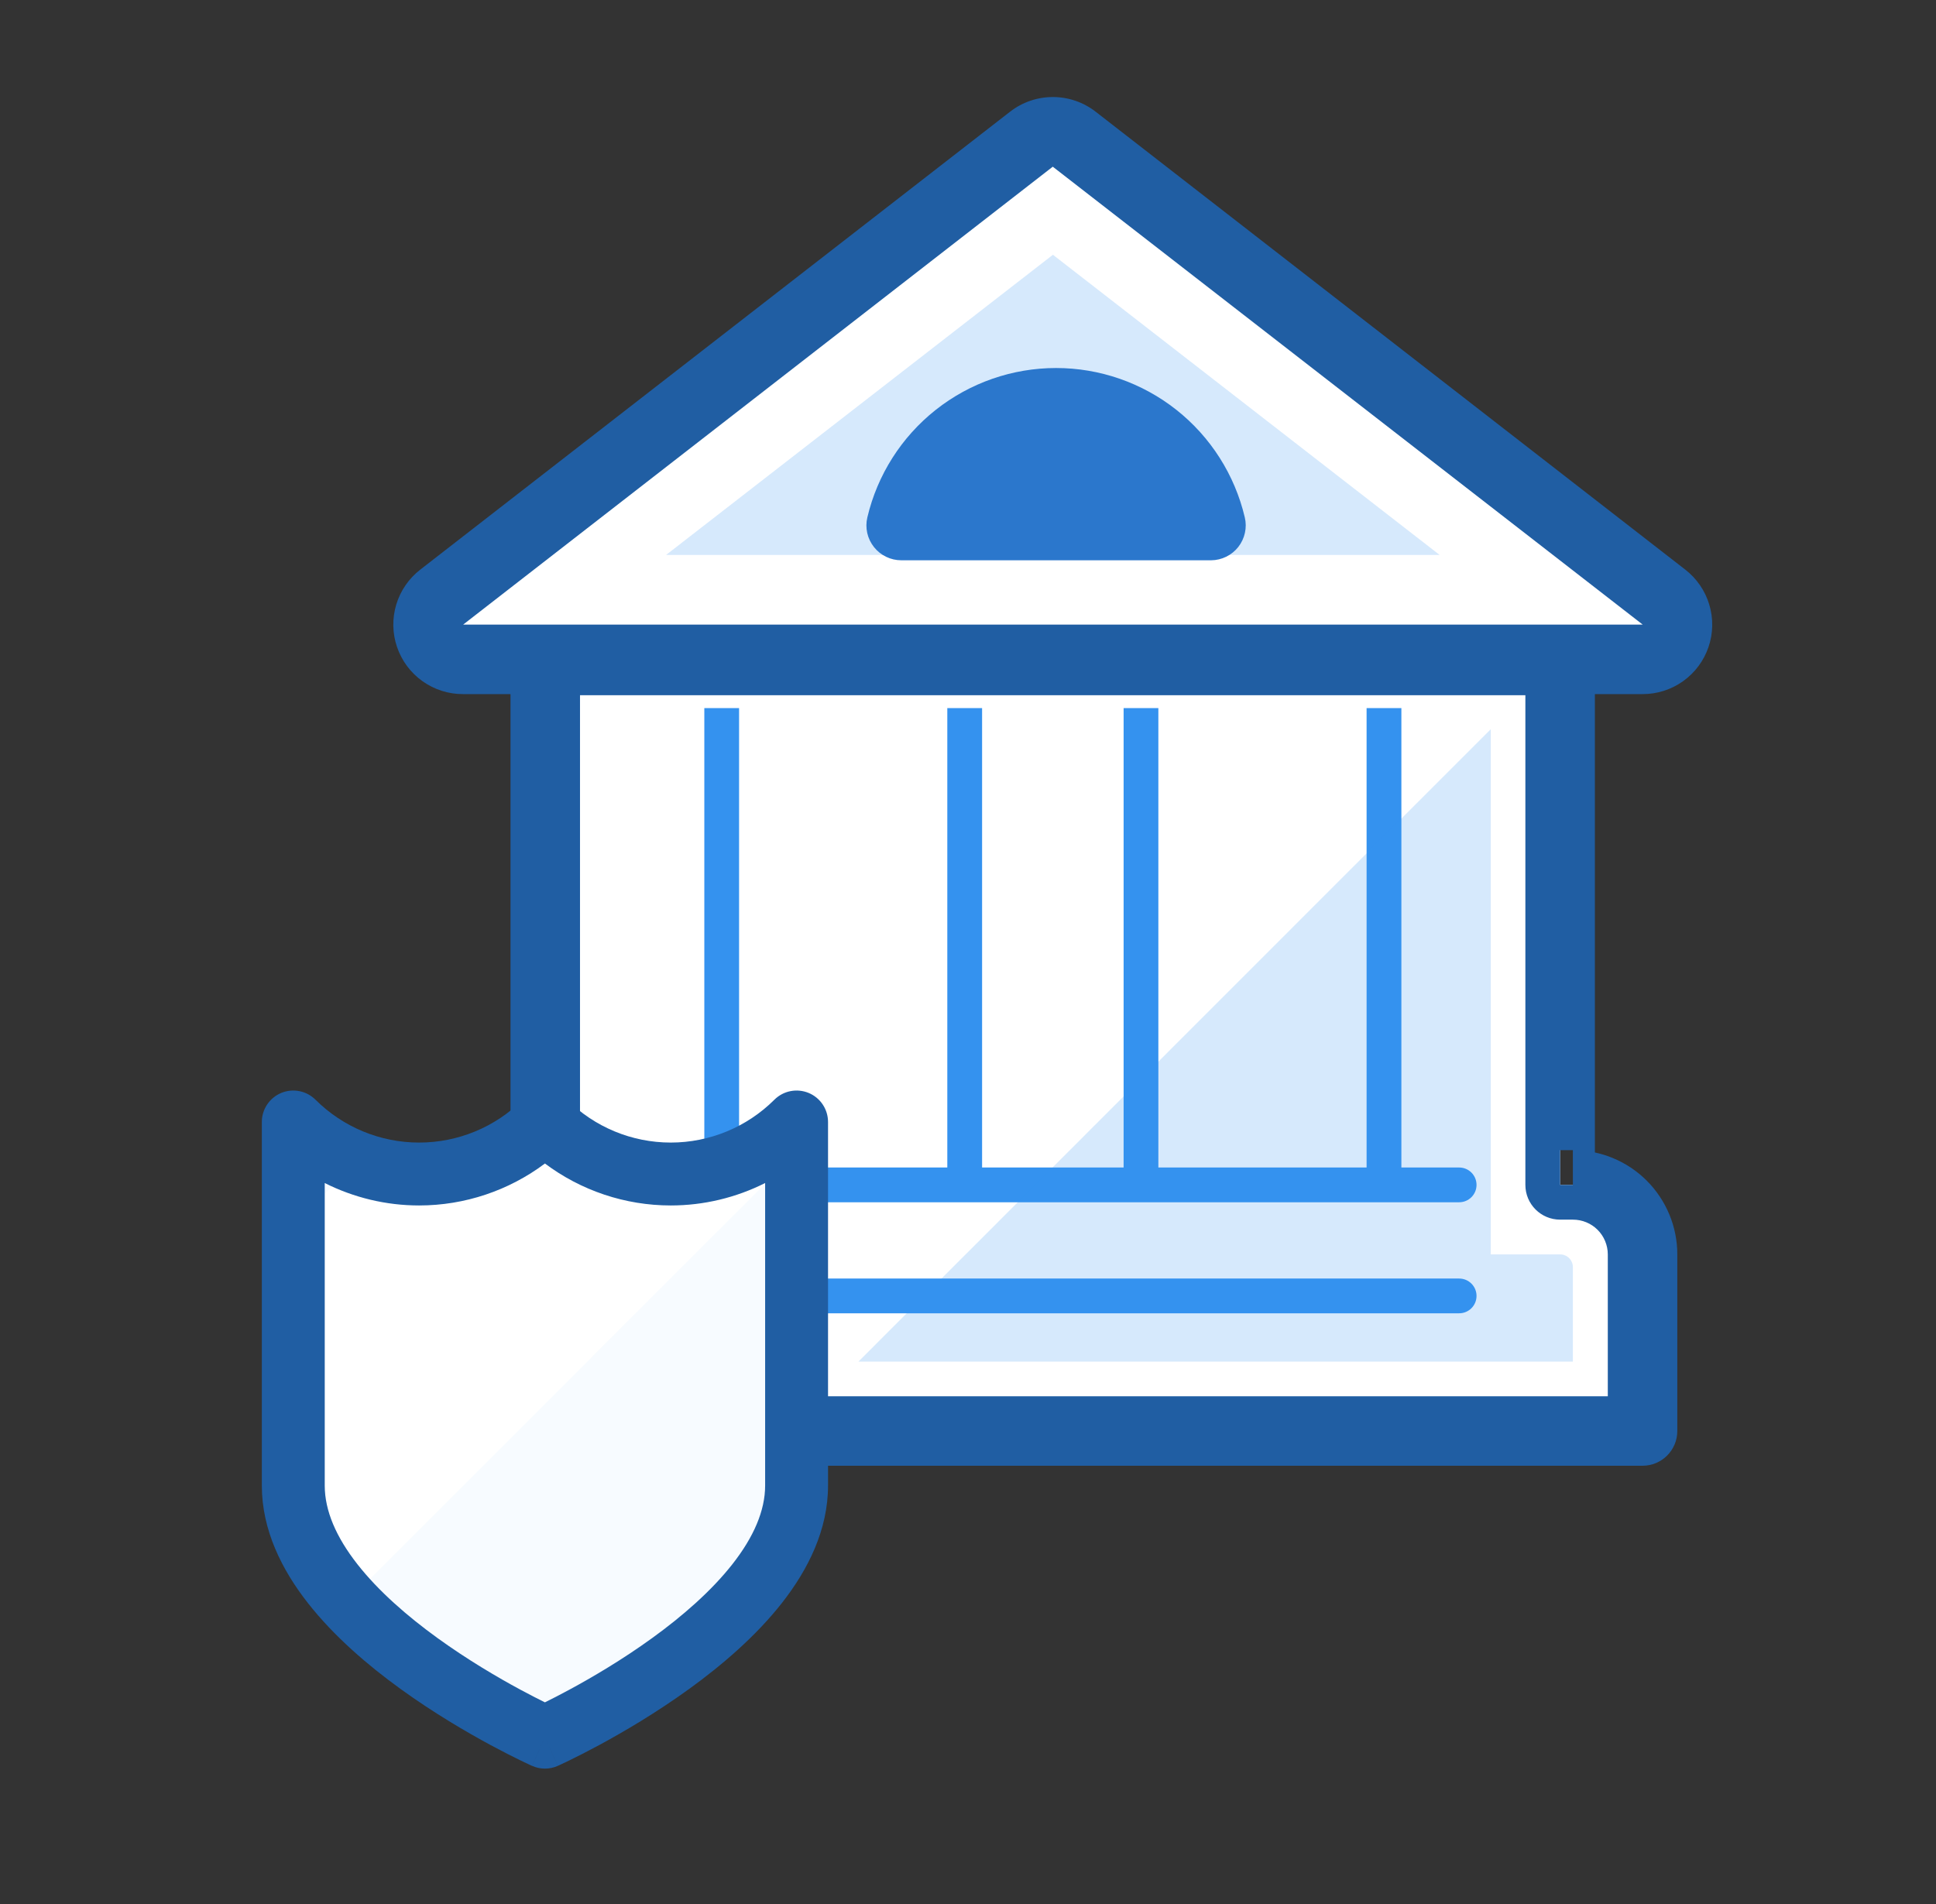
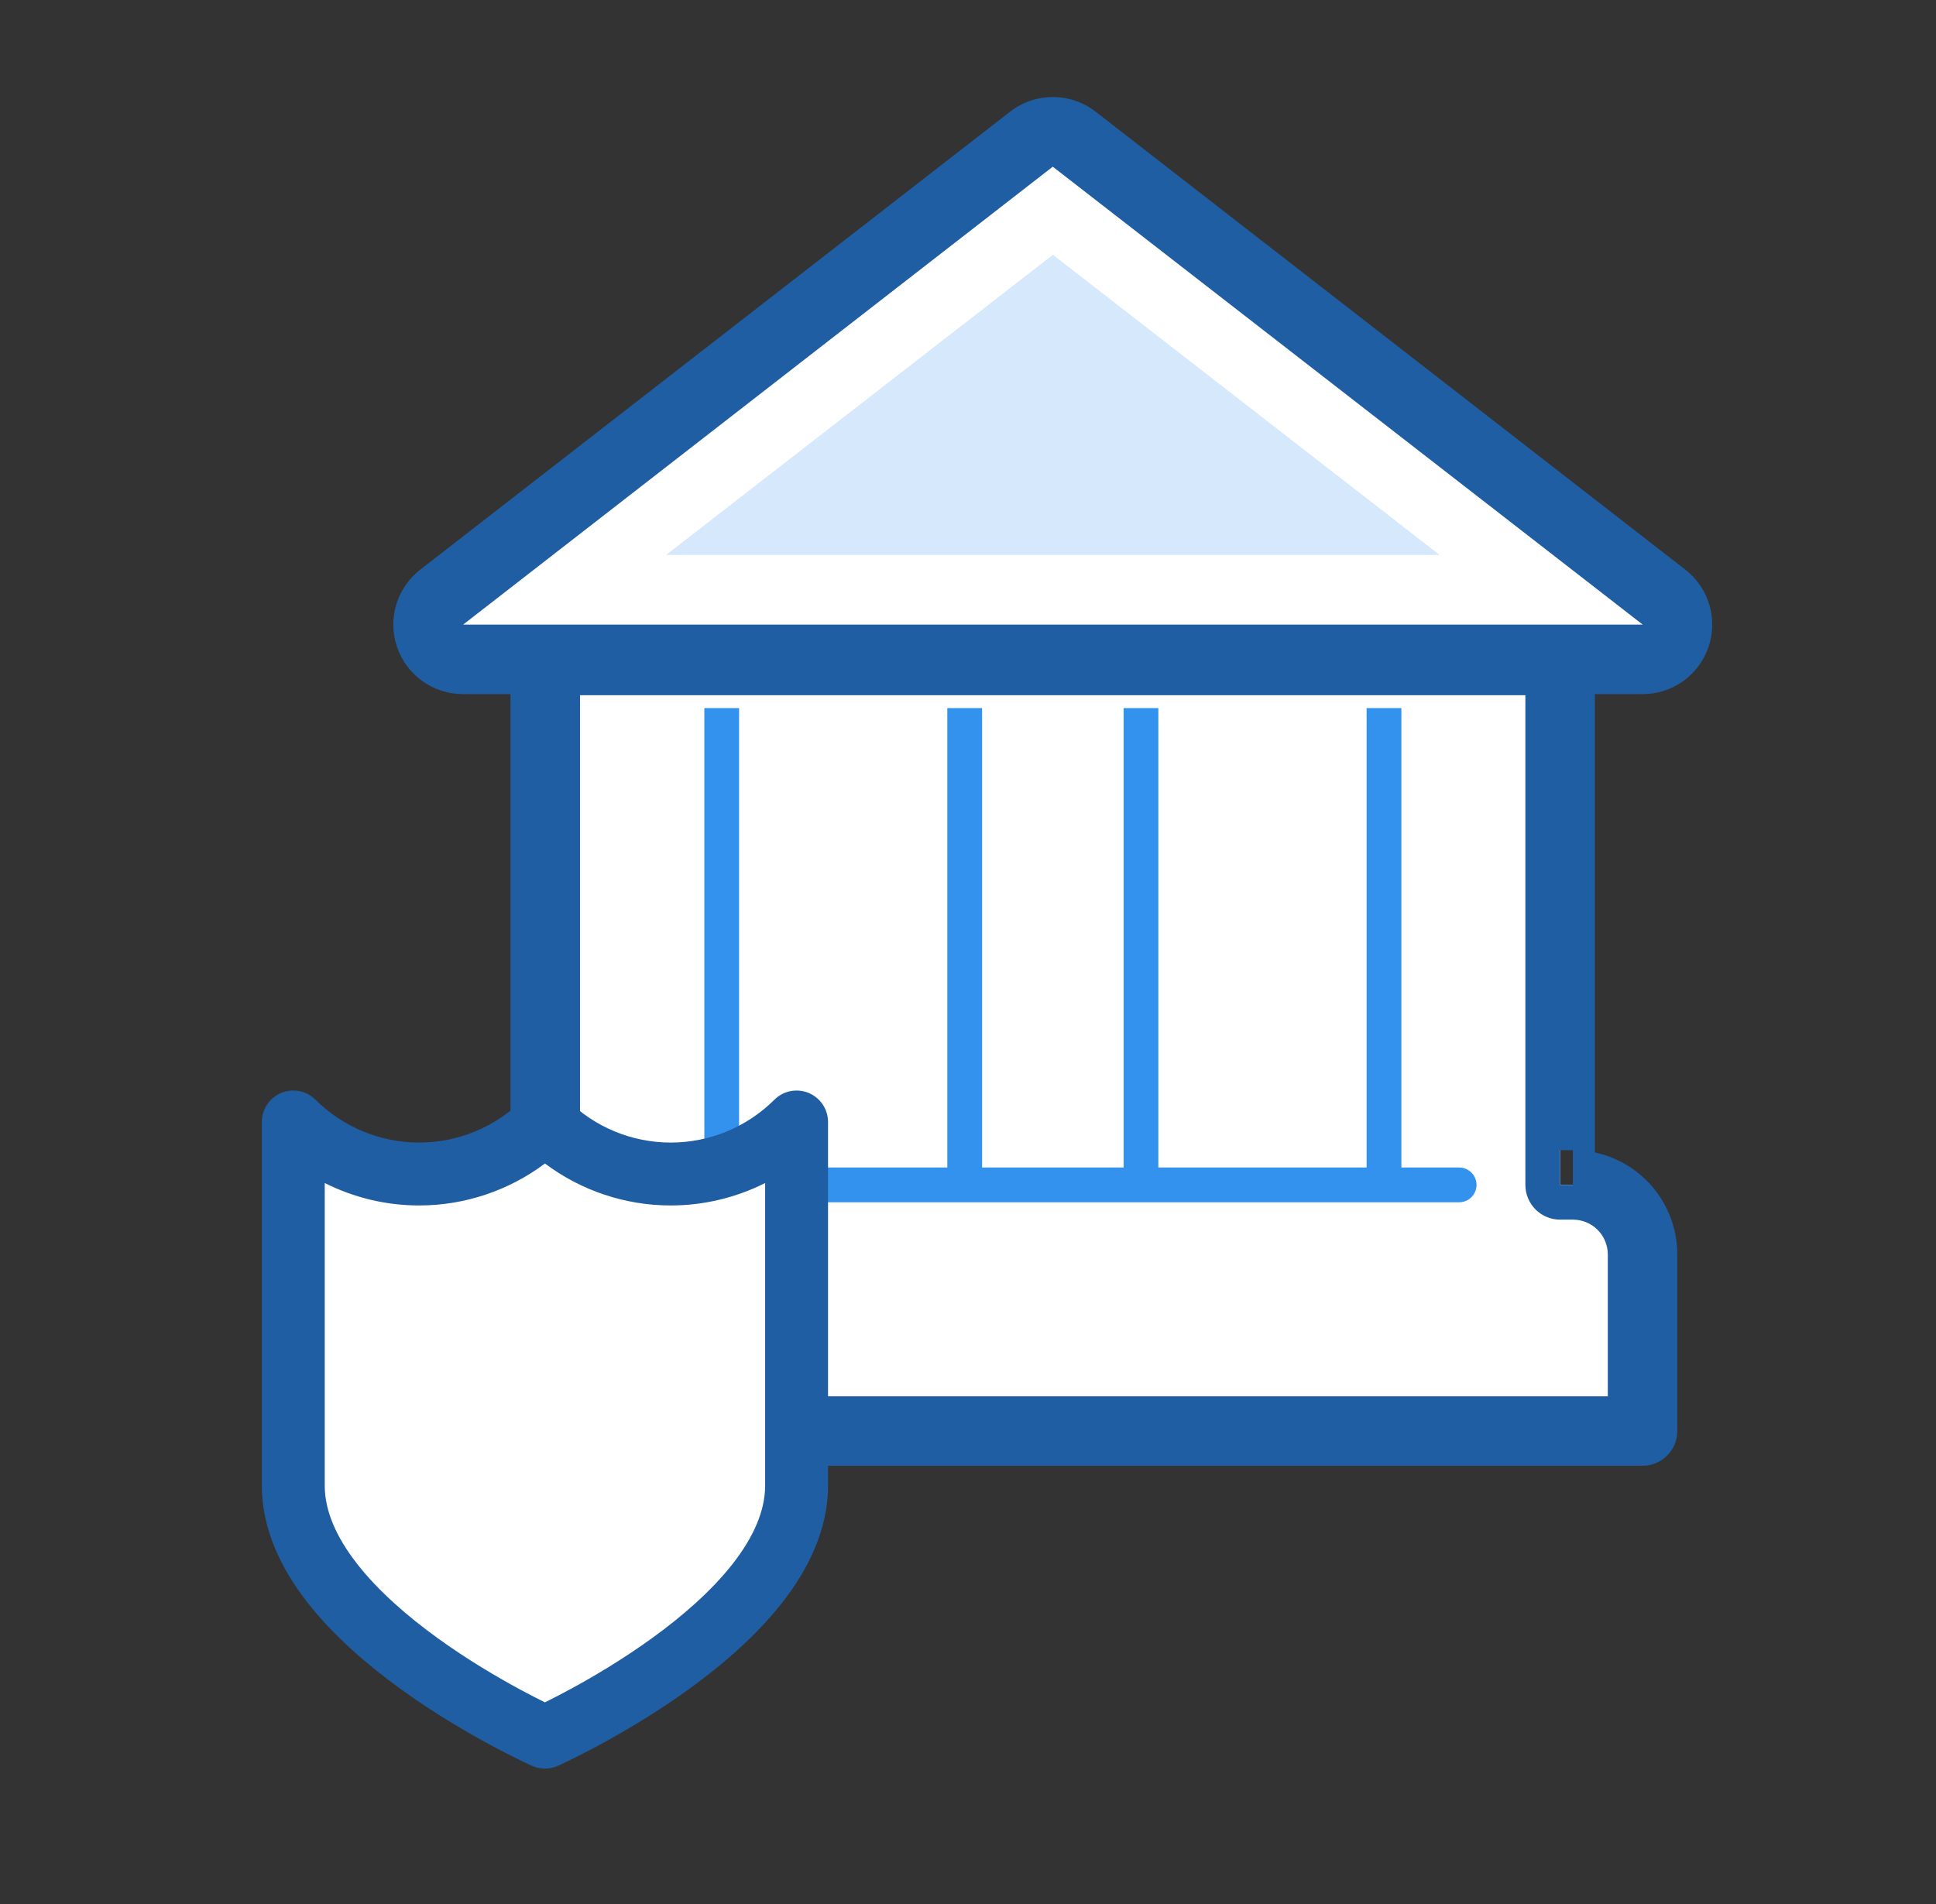
<svg xmlns="http://www.w3.org/2000/svg" width="61" height="60" viewBox="0 0 61 60" fill="none">
  <rect x="0" y="0" width="61" height="60" fill="#333333" stroke="none" />
  <path d="M17.18 20.813V37.364H16.779C16.198 37.364 15.64 37.594 15.23 38.005C14.819 38.416 14.588 38.973 14.588 39.554V45.094H51.754V39.529C51.754 39.241 51.697 38.956 51.587 38.69C51.476 38.424 51.314 38.182 51.11 37.979C50.907 37.775 50.664 37.614 50.398 37.504C50.132 37.395 49.846 37.338 49.559 37.339H49.157V20.813H17.18Z" fill="white" />
  <path fill-rule="evenodd" clip-rule="evenodd" d="M16.085 20.813C16.085 20.208 16.575 19.718 17.18 19.718H49.157C49.762 19.718 50.252 20.208 50.252 20.813V36.317C50.444 36.358 50.633 36.416 50.816 36.492C51.215 36.656 51.578 36.898 51.884 37.203C52.19 37.509 52.432 37.871 52.598 38.27C52.764 38.669 52.849 39.097 52.849 39.529V45.094C52.849 45.699 52.359 46.189 51.754 46.189H14.588C13.983 46.189 13.493 45.699 13.493 45.094V39.554C13.493 38.683 13.839 37.847 14.455 37.231C14.905 36.781 15.472 36.475 16.085 36.343V20.813ZM49.557 36.244H49.559V37.339L49.556 36.244C49.556 36.244 49.557 36.244 49.557 36.244ZM49.557 36.244H49.157V37.339H49.559M18.275 21.908V37.364C18.275 37.968 17.785 38.459 17.18 38.459H16.779C16.488 38.459 16.209 38.574 16.004 38.78C15.799 38.985 15.683 39.264 15.683 39.554V43.999H50.659V39.529C50.659 39.385 50.63 39.243 50.575 39.11C50.52 38.977 50.439 38.856 50.337 38.754C50.235 38.652 50.114 38.572 49.981 38.517C49.848 38.462 49.705 38.434 49.561 38.434L49.157 38.434C48.552 38.434 48.062 37.944 48.062 37.339V21.908H18.275Z" fill="#205EA3" />
-   <path d="M14.588 20.778C14.356 20.782 14.128 20.711 13.938 20.577C13.748 20.443 13.605 20.252 13.53 20.032C13.455 19.812 13.452 19.574 13.521 19.351C13.59 19.129 13.728 18.935 13.914 18.796L32.502 4.386C32.693 4.235 32.93 4.153 33.173 4.153C33.417 4.153 33.654 4.235 33.845 4.386L52.433 18.831C52.619 18.97 52.757 19.164 52.826 19.386C52.895 19.608 52.892 19.847 52.817 20.067C52.742 20.287 52.599 20.478 52.409 20.612C52.219 20.746 51.991 20.816 51.759 20.813L14.588 20.778Z" fill="white" />
+   <path d="M14.588 20.778C14.356 20.782 14.128 20.711 13.938 20.577C13.748 20.443 13.605 20.252 13.53 20.032C13.455 19.812 13.452 19.574 13.521 19.351L32.502 4.386C32.693 4.235 32.93 4.153 33.173 4.153C33.417 4.153 33.654 4.235 33.845 4.386L52.433 18.831C52.619 18.97 52.757 19.164 52.826 19.386C52.895 19.608 52.892 19.847 52.817 20.067C52.742 20.287 52.599 20.478 52.409 20.612C52.219 20.746 51.991 20.816 51.759 20.813L14.588 20.778Z" fill="white" />
  <path d="M33.171 5.253L51.759 19.683H14.593L33.171 5.253ZM33.171 3.058C32.685 3.058 32.212 3.22 31.828 3.518L13.245 17.948C12.883 18.228 12.617 18.614 12.485 19.052C12.354 19.49 12.362 19.959 12.511 20.392C12.659 20.825 12.939 21.201 13.312 21.466C13.684 21.732 14.131 21.874 14.588 21.873H51.754C52.211 21.874 52.658 21.732 53.031 21.466C53.403 21.201 53.683 20.825 53.831 20.392C53.98 19.959 53.988 19.49 53.856 19.052C53.725 18.614 53.459 18.228 53.097 17.948L34.519 3.518C34.133 3.219 33.659 3.057 33.171 3.058V3.058Z" fill="#205EA3" />
  <g style="mix-blend-mode:multiply" opacity="0.2">
    <path d="M20.986 17.488L33.176 8.028L45.361 17.488H20.986Z" fill="#3492EF" />
  </g>
  <path fill-rule="evenodd" clip-rule="evenodd" d="M22.192 37.339V22.314H23.287V37.339H22.192Z" fill="#3492EF" />
  <path fill-rule="evenodd" clip-rule="evenodd" d="M29.848 37.339V22.314H30.944V37.339H29.848Z" fill="#3492EF" />
  <path fill-rule="evenodd" clip-rule="evenodd" d="M35.403 37.339V22.314H36.498V37.339H35.403Z" fill="#3492EF" />
  <path fill-rule="evenodd" clip-rule="evenodd" d="M43.059 37.339V22.314H44.155V37.339H43.059Z" fill="#3492EF" />
-   <path fill-rule="evenodd" clip-rule="evenodd" d="M20.052 40.837C20.052 40.535 20.297 40.29 20.599 40.29H45.976C46.278 40.29 46.523 40.535 46.523 40.837C46.523 41.14 46.278 41.385 45.976 41.385H20.599C20.297 41.385 20.052 41.14 20.052 40.837Z" fill="#3492EF" />
  <path fill-rule="evenodd" clip-rule="evenodd" d="M20.052 37.339C20.052 37.036 20.297 36.791 20.599 36.791H45.976C46.278 36.791 46.523 37.036 46.523 37.339C46.523 37.641 46.278 37.886 45.976 37.886H20.599C20.297 37.886 20.052 37.641 20.052 37.339Z" fill="#3492EF" />
-   <path d="M28.399 17.656C28.233 17.656 28.069 17.619 27.92 17.546C27.77 17.474 27.64 17.369 27.537 17.239C27.434 17.108 27.361 16.957 27.325 16.795C27.289 16.633 27.29 16.465 27.329 16.303C27.645 14.964 28.404 13.77 29.483 12.916C30.563 12.062 31.899 11.597 33.275 11.597C34.651 11.597 35.987 12.062 37.067 12.916C38.146 13.77 38.905 14.964 39.221 16.303C39.26 16.464 39.261 16.631 39.225 16.792C39.19 16.954 39.118 17.105 39.017 17.235C38.915 17.365 38.785 17.47 38.637 17.543C38.489 17.616 38.326 17.655 38.161 17.656H28.399Z" fill="#2B77CC" />
  <g style="mix-blend-mode:multiply" opacity="0.2">
-     <path d="M49.167 39.529H46.972V22.978L27.046 42.909H49.559V39.935C49.56 39.83 49.52 39.728 49.446 39.652C49.373 39.576 49.273 39.532 49.167 39.529V39.529Z" fill="#3492EF" />
-   </g>
+     </g>
  <path d="M9.241 46.814C9.241 51.199 17.17 54.742 17.17 54.742C17.17 54.742 25.099 51.189 25.099 46.814V35.357C24.046 36.406 22.621 36.996 21.134 36.996C19.648 36.996 18.222 36.406 17.17 35.357C16.117 36.406 14.692 36.996 13.206 36.996C11.719 36.996 10.294 36.406 9.241 35.357V46.814Z" fill="white" />
  <path fill-rule="evenodd" clip-rule="evenodd" d="M8.861 34.441C9.231 34.288 9.657 34.372 9.941 34.655C10.808 35.519 11.982 36.005 13.206 36.005C14.43 36.005 15.604 35.519 16.47 34.655C16.857 34.269 17.483 34.269 17.87 34.655C18.736 35.519 19.91 36.005 21.134 36.005C22.358 36.005 23.532 35.519 24.399 34.655C24.683 34.372 25.108 34.288 25.479 34.441C25.849 34.595 26.09 34.956 26.09 35.357V46.814C26.09 48.212 25.458 49.466 24.64 50.51C23.818 51.559 22.747 52.475 21.715 53.222C20.679 53.972 19.648 54.576 18.88 54.991C18.494 55.199 18.172 55.361 17.945 55.472C17.831 55.528 17.741 55.57 17.678 55.599C17.658 55.609 17.641 55.617 17.627 55.623C17.618 55.627 17.611 55.63 17.605 55.633L17.584 55.643L17.578 55.645L17.576 55.646L17.576 55.647C17.576 55.647 17.575 55.647 17.17 54.742C16.766 55.647 16.765 55.647 16.765 55.647L16.764 55.647L16.762 55.646L16.757 55.643L16.736 55.634C16.719 55.626 16.694 55.615 16.663 55.6C16.6 55.571 16.51 55.528 16.396 55.473C16.168 55.362 15.846 55.2 15.461 54.993C14.693 54.578 13.662 53.976 12.625 53.226C11.593 52.48 10.522 51.563 9.7 50.514C8.881 49.469 8.25 48.214 8.25 46.814V35.357C8.25 34.956 8.491 34.595 8.861 34.441ZM17.17 54.742L16.766 55.647C17.023 55.762 17.318 55.762 17.575 55.647L17.17 54.742ZM17.169 53.645C17.368 53.547 17.631 53.413 17.938 53.247C18.656 52.859 19.608 52.301 20.553 51.616C21.504 50.928 22.415 50.135 23.08 49.287C23.748 48.434 24.108 47.603 24.108 46.814V37.28C23.194 37.74 22.177 37.987 21.134 37.987C19.697 37.987 18.307 37.518 17.17 36.665C16.033 37.518 14.643 37.987 13.206 37.987C12.163 37.987 11.146 37.74 10.232 37.28V46.814C10.232 47.606 10.592 48.439 11.26 49.291C11.925 50.14 12.836 50.932 13.787 51.62C14.732 52.303 15.683 52.861 16.401 53.248C16.709 53.413 16.971 53.547 17.169 53.645Z" fill="#205EA3" />
  <g style="mix-blend-mode:multiply" opacity="0.2">
    <g style="mix-blend-mode:multiply" opacity="0.2">
      <path d="M10.455 37.394L10.242 37.294V37.607L10.455 37.394Z" fill="#3492EF" />
    </g>
    <g style="mix-blend-mode:multiply" opacity="0.2">
-       <path d="M11.659 49.757C13.22 51.477 15.708 52.939 17.18 53.652C19.445 52.552 24.117 49.688 24.117 46.814V37.294L11.659 49.757Z" fill="#3492EF" />
-     </g>
+       </g>
  </g>
</svg>